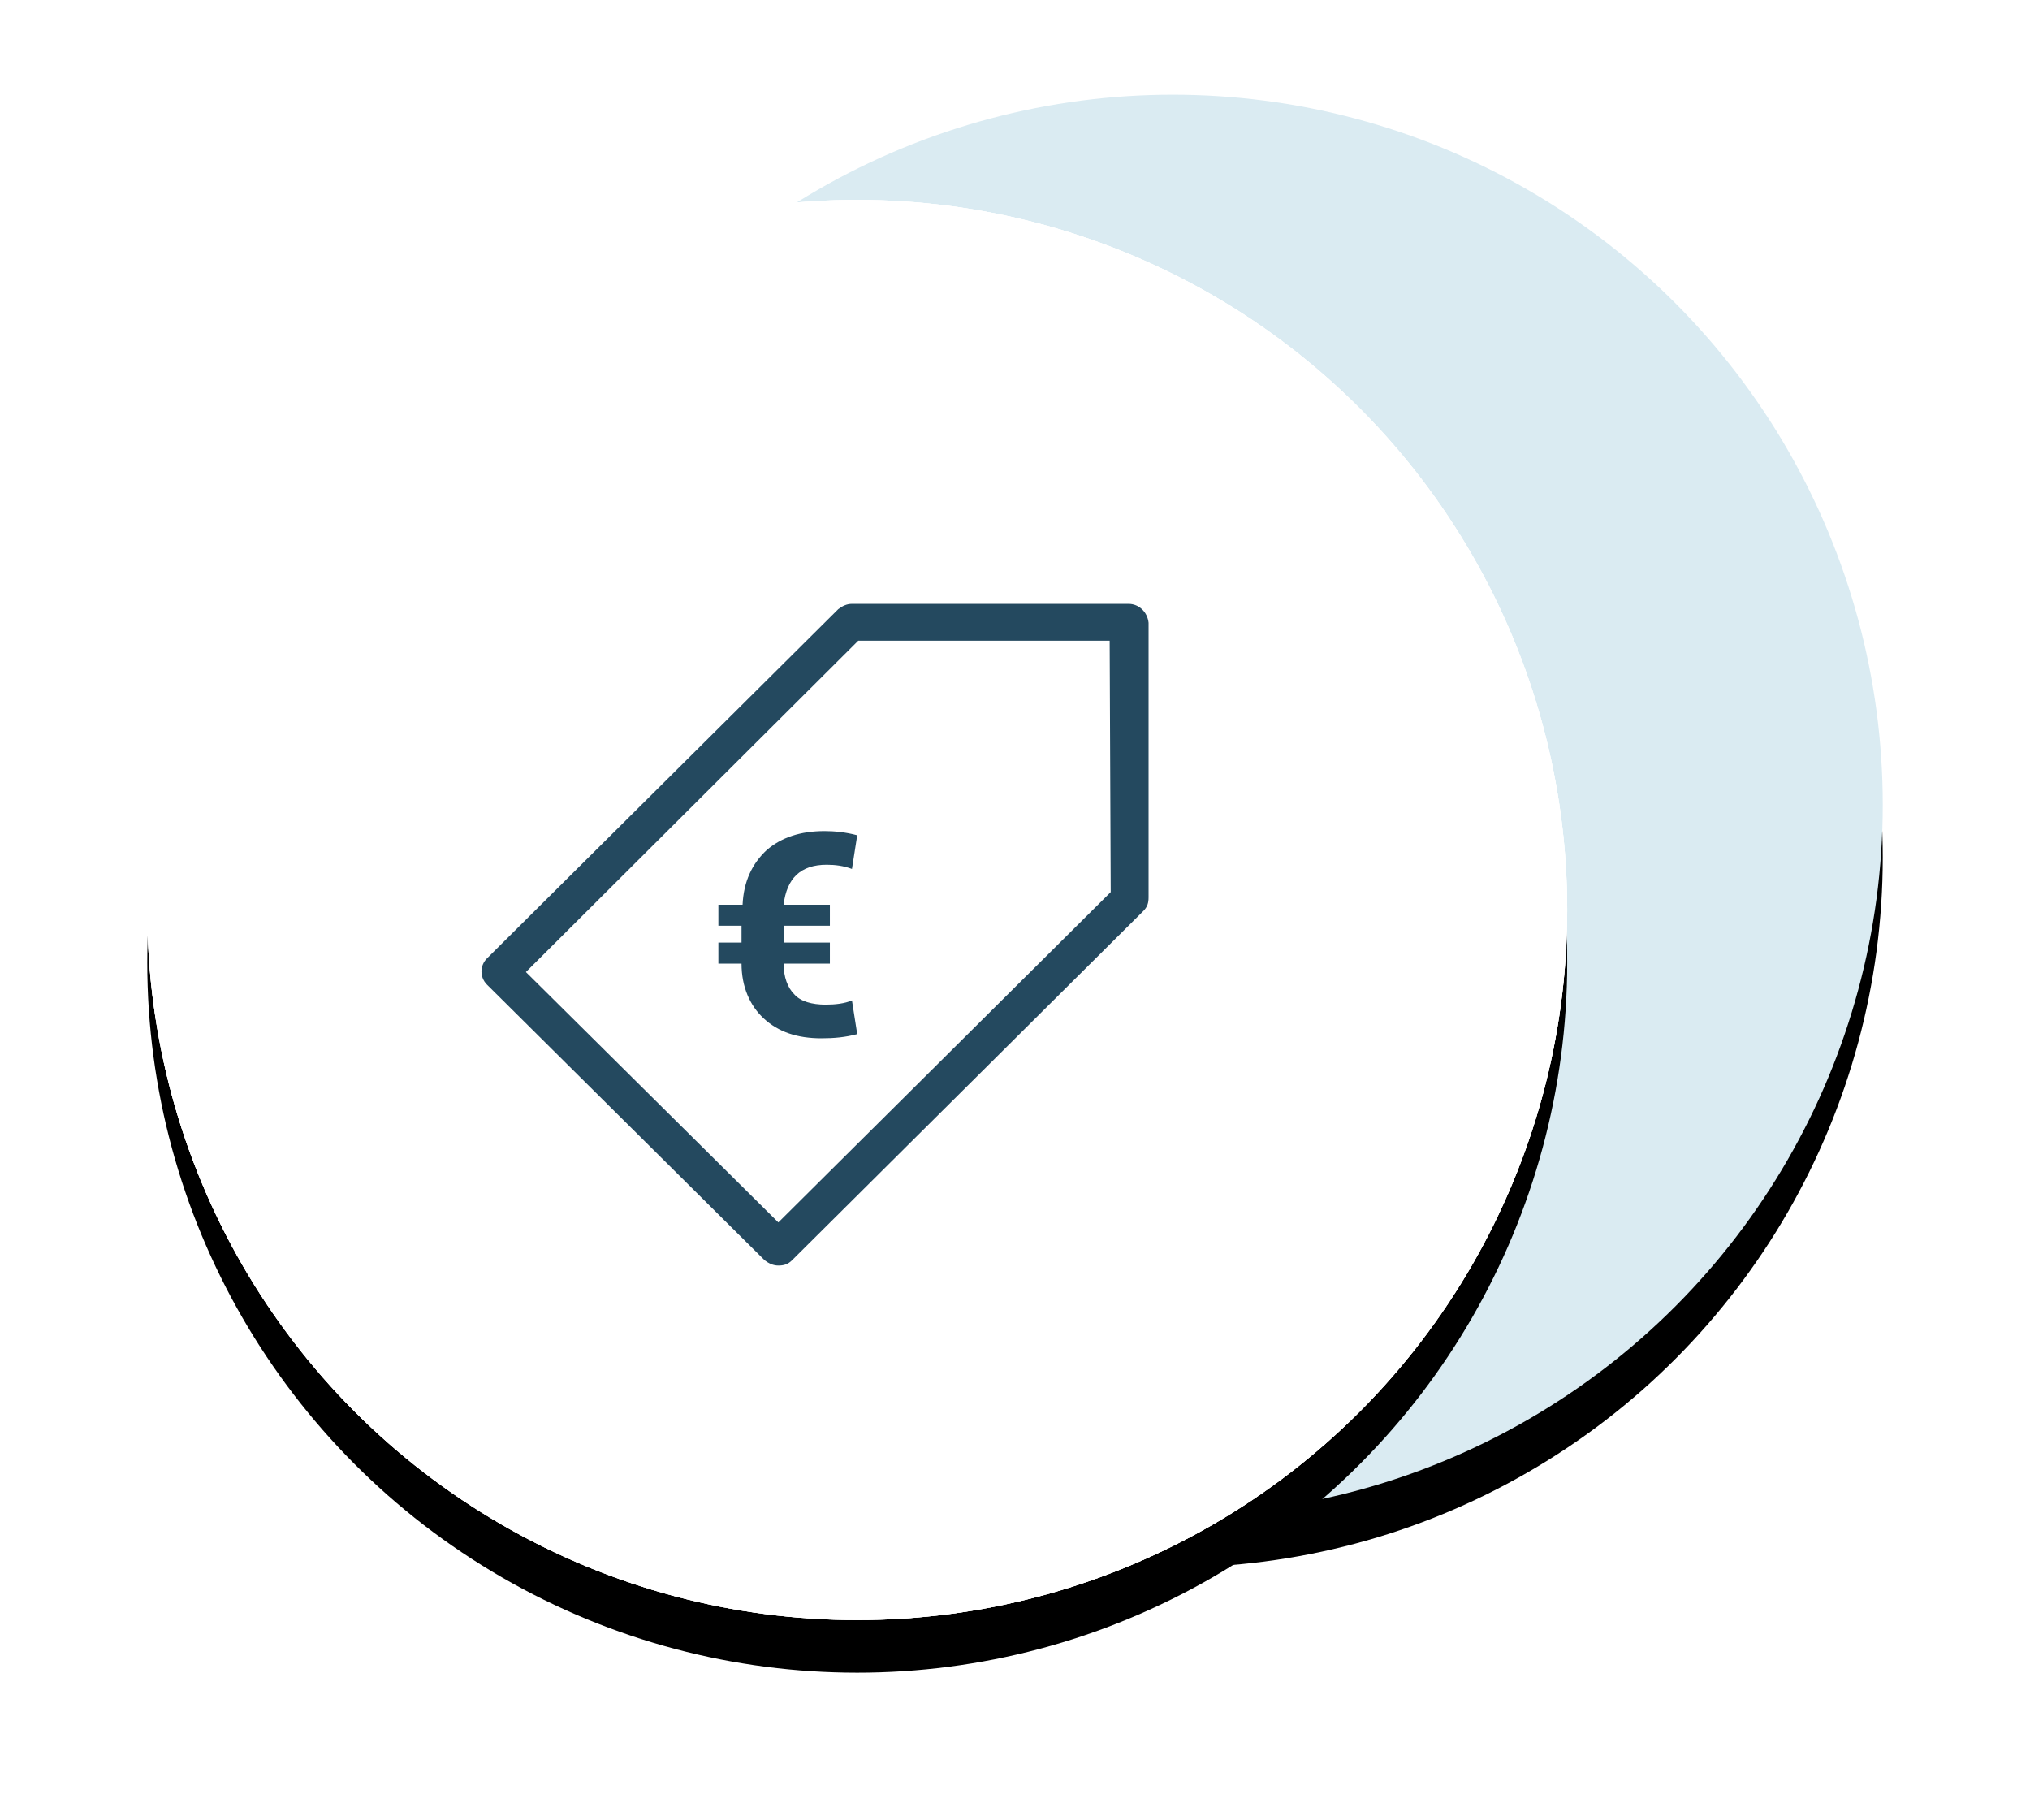
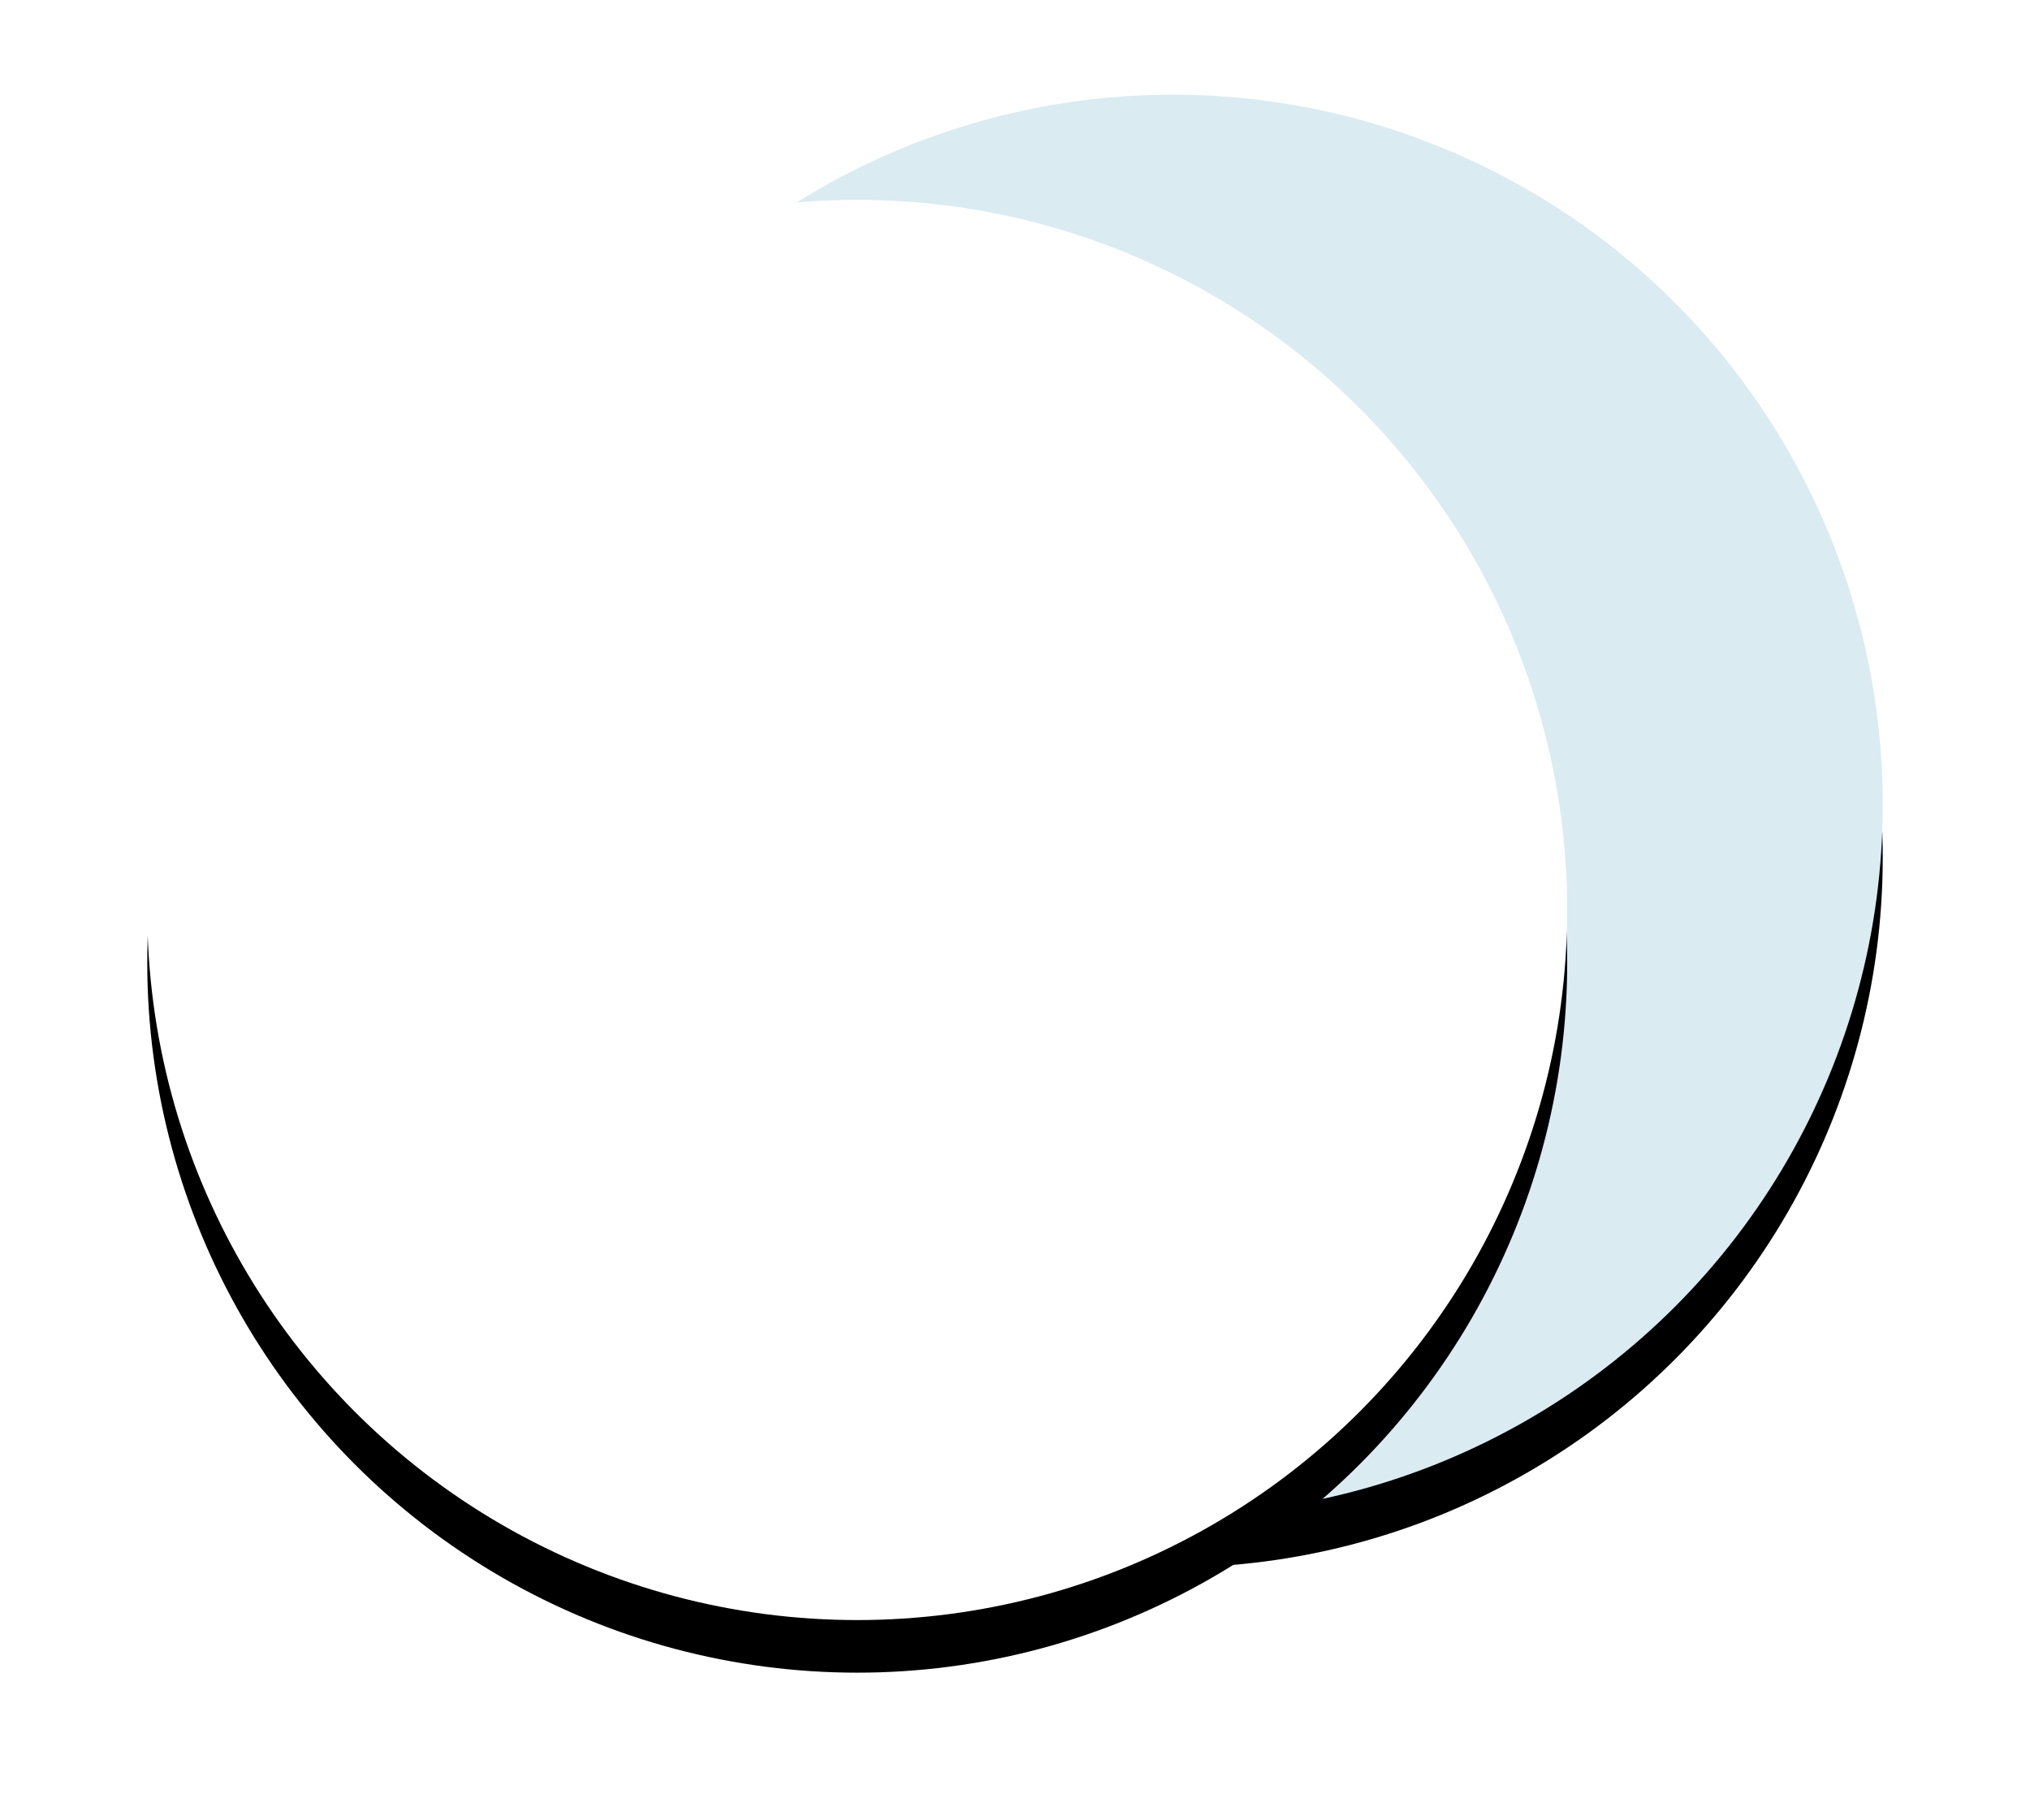
<svg xmlns="http://www.w3.org/2000/svg" version="1.1" id="Calque_1" x="0px" y="0px" viewBox="0 0 193 173" style="enable-background:new 0 0 193 173;" xml:space="preserve">
  <style type="text/css">
	.st0{filter:url(#filter-2);}
	.st1{fill:#DAEBF2;}
	.st2{filter:url(#filter-4);}
	.st3{fill:#FFFFFF;}
	.st4{fill:#24495F;}
	.st5{enable-background:new    ;}
</style>
  <filter filterUnits="objectBoundingBox" height="134.8%" id="filter-4" width="134.8%" x="-17.4%" y="-13.7%">
    <feOffset dx="0" dy="5" in="SourceAlpha" result="shadowOffsetOuter1" />
    <feGaussianBlur in="shadowOffsetOuter1" result="shadowBlurOuter1" stdDeviation="7" />
    <feColorMatrix in="shadowBlurOuter1" type="matrix" values="0 0 0 0 0   0 0 0 0 0   0 0 0 0 0  0 0 0 0.04 0" />
  </filter>
  <filter filterUnits="objectBoundingBox" height="134.8%" id="filter-2" width="134.8%" x="-17.4%" y="-13.7%">
    <feOffset dx="0" dy="5" in="SourceAlpha" result="shadowOffsetOuter1" />
    <feGaussianBlur in="shadowOffsetOuter1" result="shadowBlurOuter1" stdDeviation="7" />
    <feColorMatrix in="shadowBlurOuter1" type="matrix" values="0 0 0 0 0   0 0 0 0 0   0 0 0 0 0  0 0 0 0.04 0" />
  </filter>
  <title>Réa 2</title>
  <desc>Created with Sketch.</desc>
  <g id="Oval-5-Copy-4">
    <g class="st0">
      <circle id="path-1_2_" cx="111.5" cy="76.5" r="67.5" />
    </g>
    <g>
      <circle id="path-1_1_" class="st1" cx="111.5" cy="76.5" r="67.5" />
    </g>
  </g>
  <g class="st2">
    <circle id="path-3_2_" cx="81.5" cy="86.5" r="67.5" />
  </g>
  <g id="path-3_1_">
    <circle class="st3" cx="81.5" cy="86.5" r="67.5" />
-     <circle class="st3" cx="81.5" cy="86.5" r="67.5" />
-     <circle class="st3" cx="81.5" cy="86.5" r="67.5" />
  </g>
-   <path id="Shape" class="st4" d="M107.3,57.4H81c-0.5,0-0.9,0.2-1.3,0.5L46.3,91.1c-0.7,0.7-0.7,1.8,0,2.5l26.4,26.2  c0.4,0.3,0.8,0.5,1.3,0.5s0.9-0.1,1.3-0.5l33.4-33.2c0.4-0.4,0.5-0.8,0.5-1.3V59.2C109.1,58.2,108.3,57.4,107.3,57.4z M105.6,84.8  L74,116.2L50,92.4l31.6-31.5h23.9L105.6,84.8L105.6,84.8z" />
  <g class="st5">
-     <path class="st4" d="M78.9,91.6h-4.4c0,1.3,0.4,2.3,1,2.9c0.6,0.7,1.7,1,3,1c0.9,0,1.8-0.1,2.5-0.4l0.5,3.2   c-1.1,0.3-2.2,0.4-3.4,0.4c-2.3,0-4.1-0.6-5.5-1.9c-1.3-1.2-2.1-3-2.1-5.2h-2.2v-2h2.2V88h-2.2v-2h2.3c0.1-2.2,0.9-3.9,2.3-5.2   c1.4-1.2,3.2-1.8,5.5-1.8c0.9,0,2,0.1,3.1,0.4L81,82.6c-0.8-0.3-1.6-0.4-2.4-0.4c-2.5,0-3.8,1.3-4.1,3.8h4.4v2h-4.4v1.6h4.4V91.6z" />
-   </g>
+     </g>
</svg>